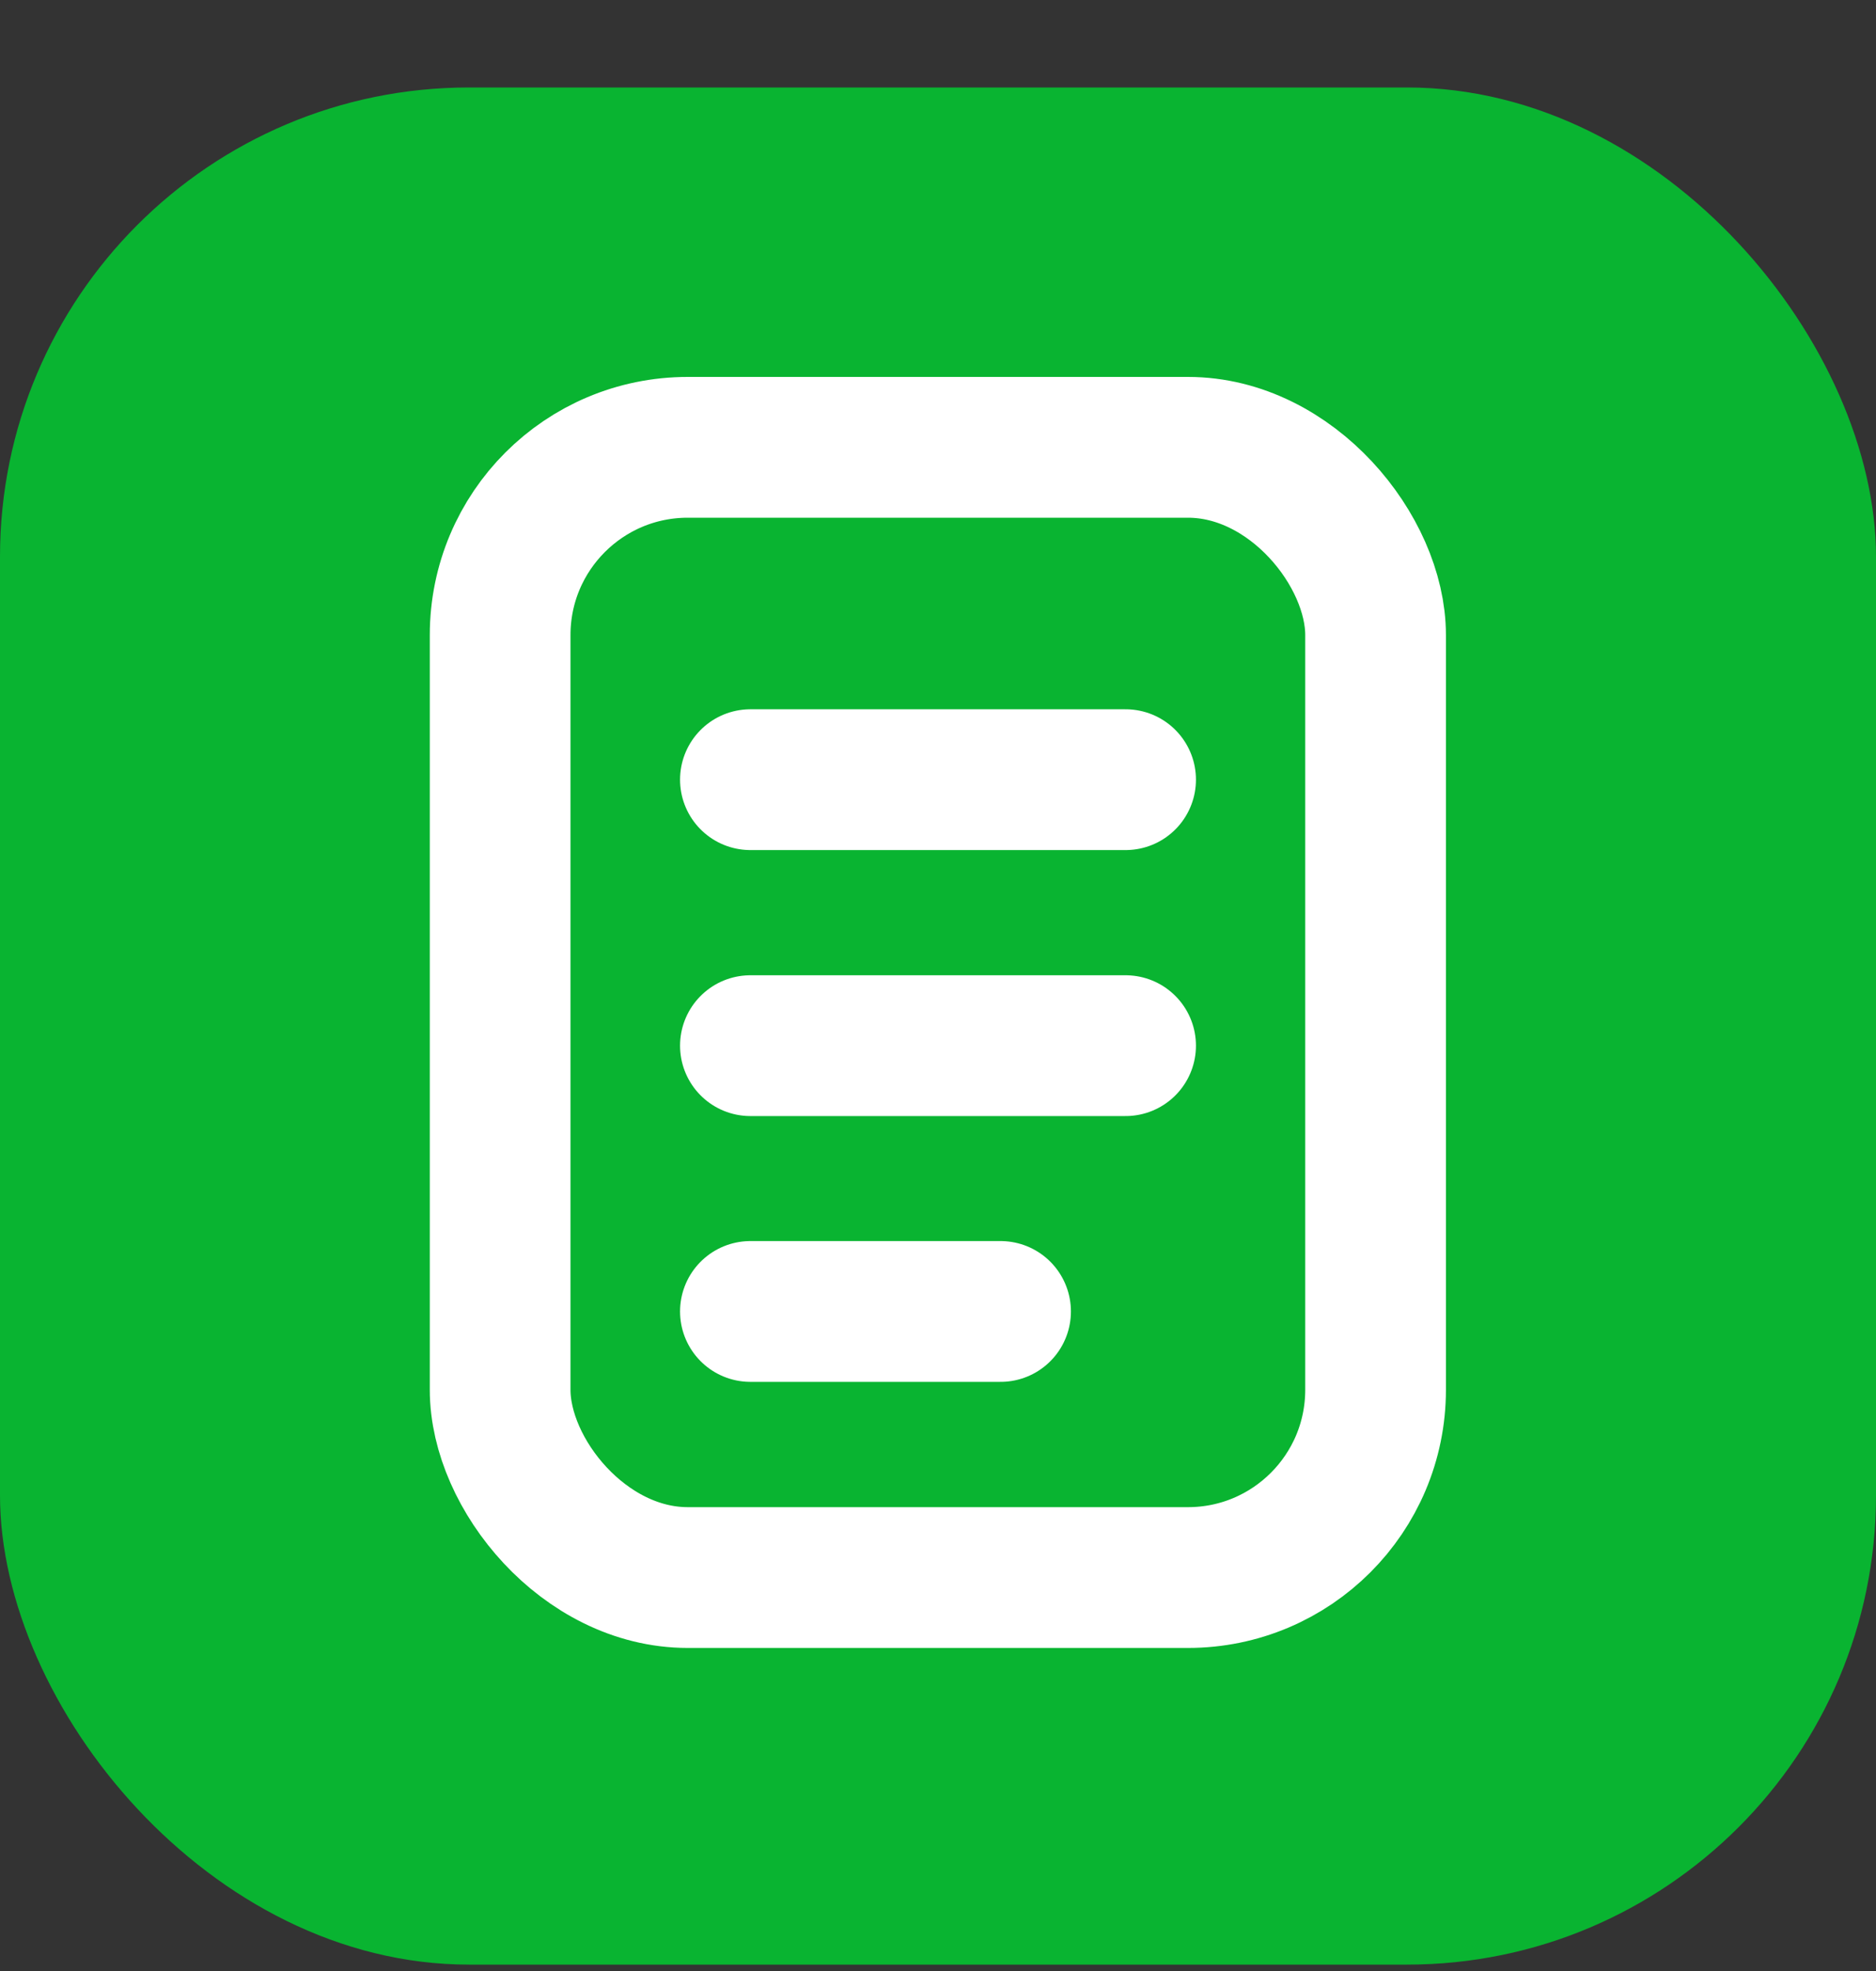
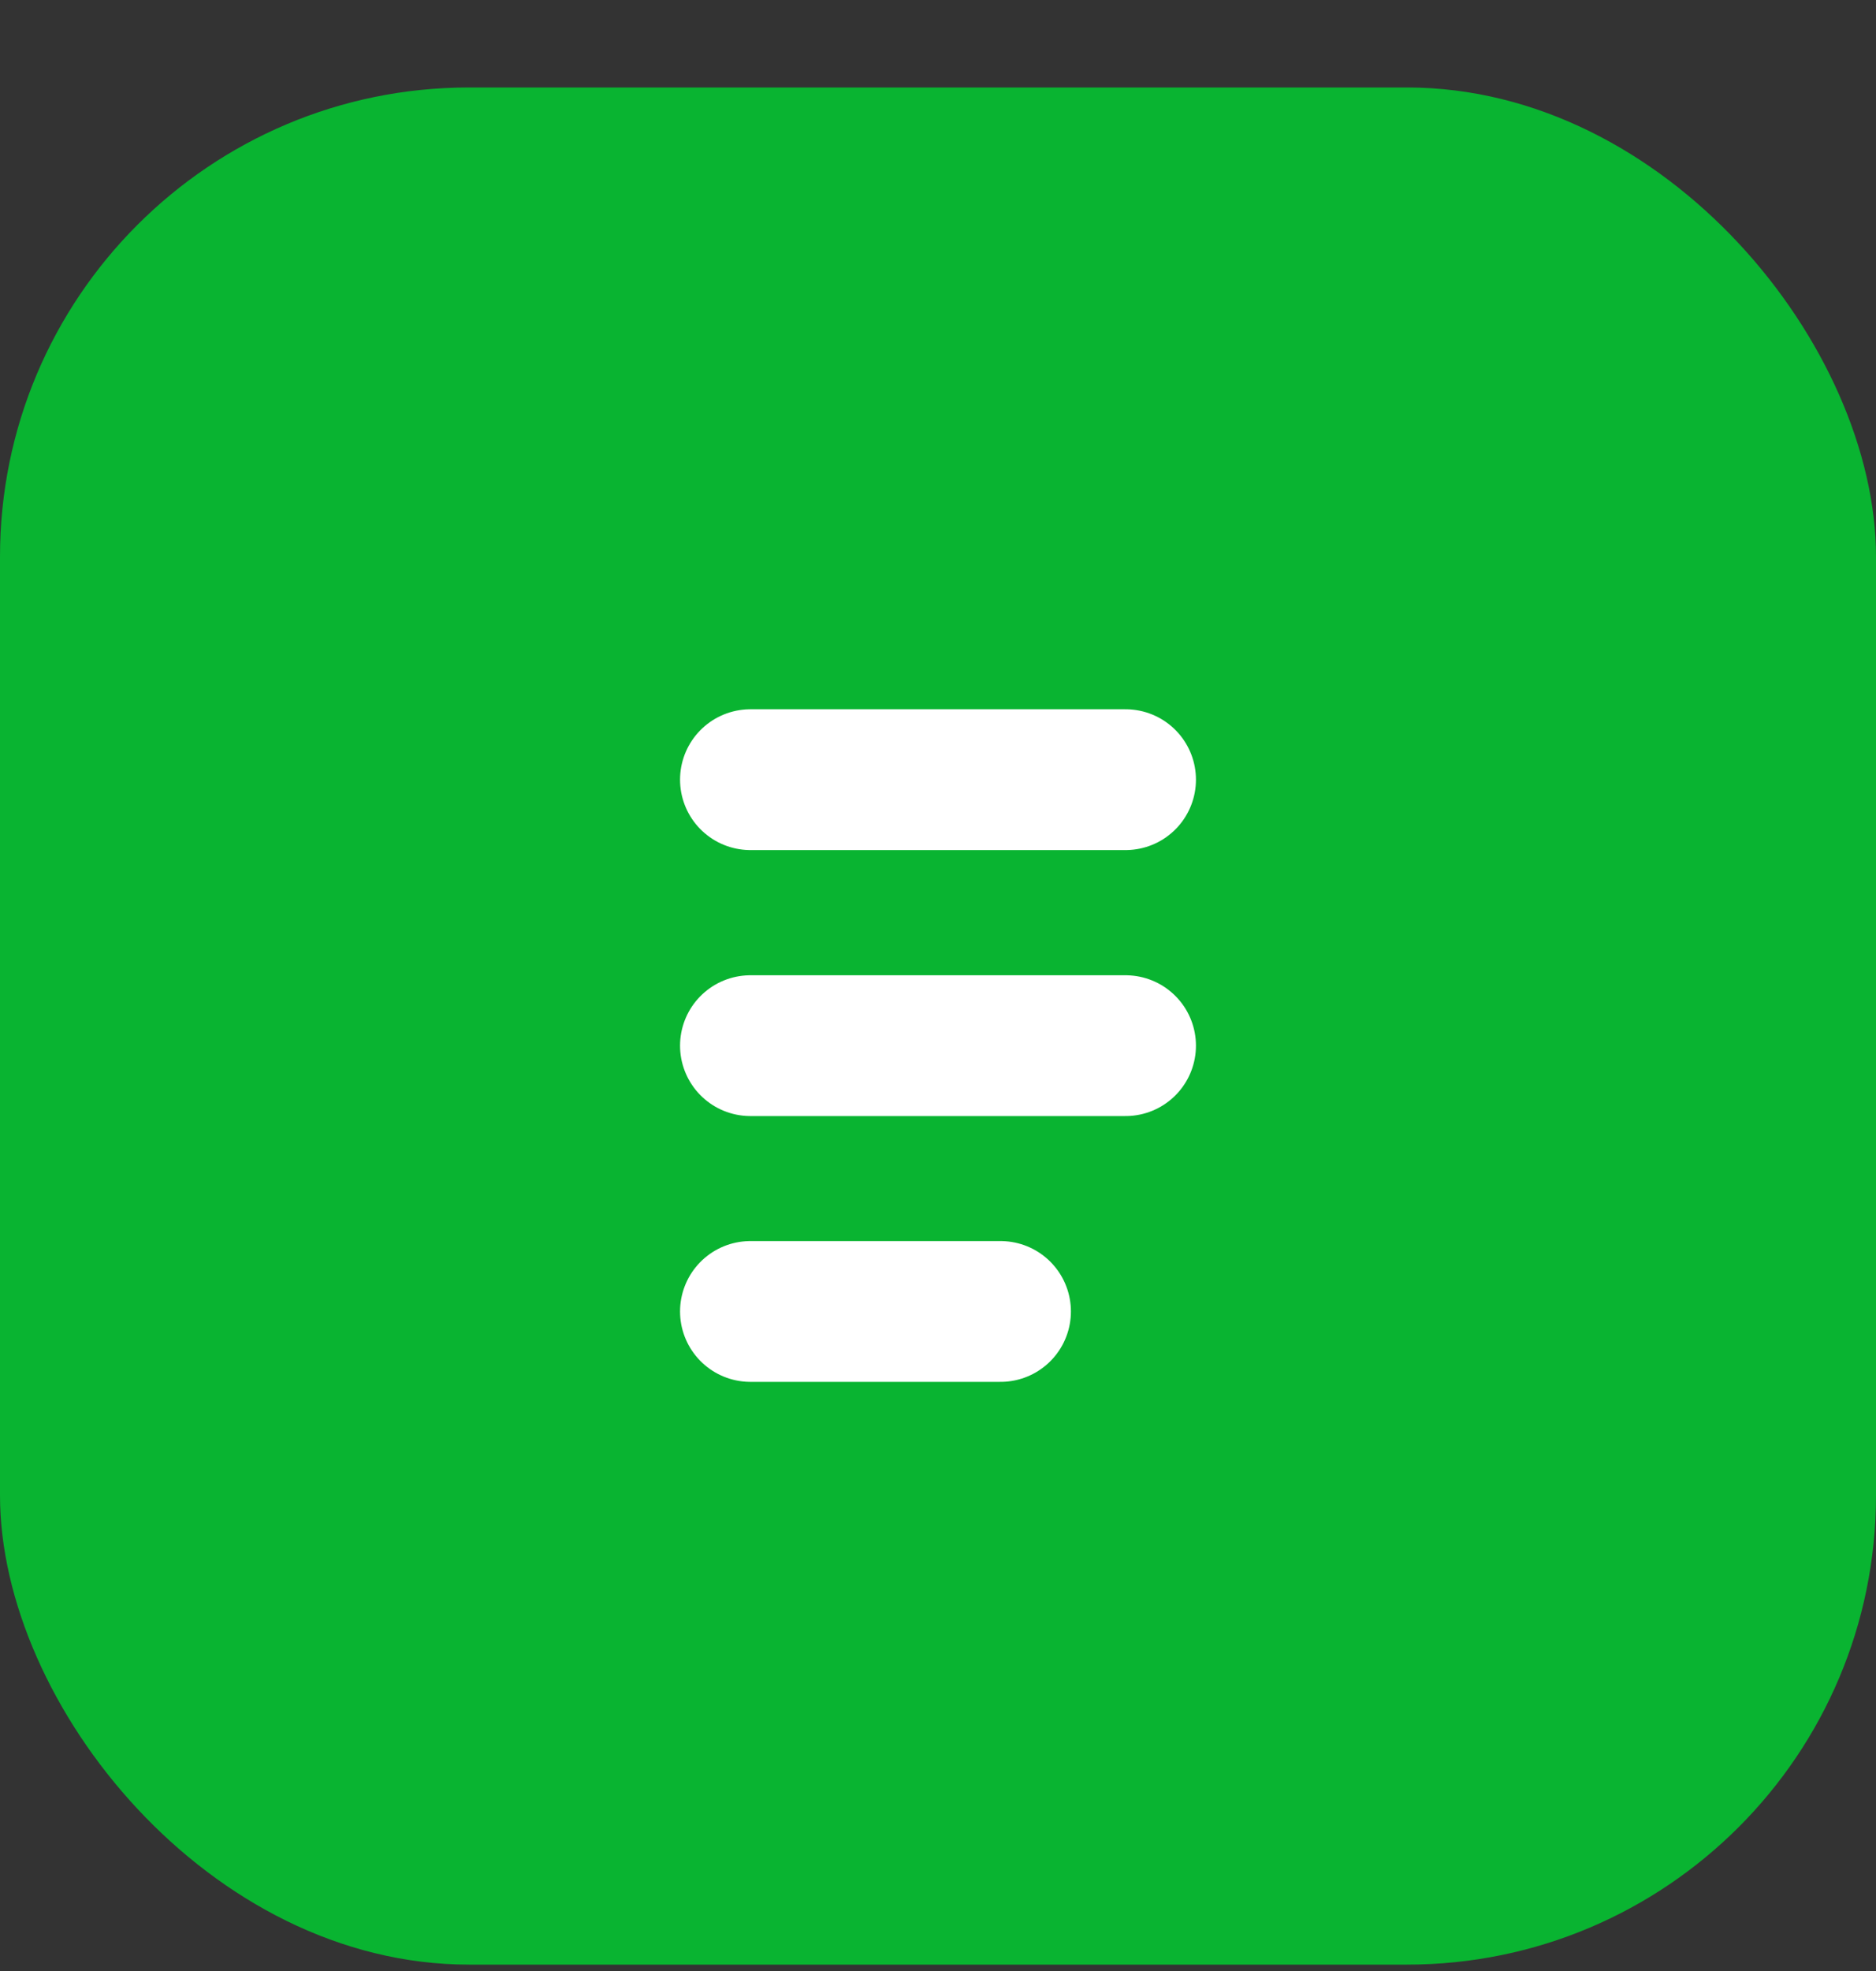
<svg xmlns="http://www.w3.org/2000/svg" width="20" height="21" viewBox="0 0 20 21" fill="none">
  <rect x="0" y="0" width="20" height="21" fill="#333333" stroke="none" />
  <rect y="0.932" width="20" height="20" rx="5" fill="#09B431" />
-   <rect x="5.332" y="4.766" width="9.333" height="12.042" rx="2" stroke="white" stroke-width="1.5" />
  <path d="M8 8.307H12" stroke="white" stroke-width="1.5" stroke-linecap="round" />
  <path d="M8 11.141H12" stroke="white" stroke-width="1.5" stroke-linecap="round" />
  <path d="M8 13.973H10.667" stroke="white" stroke-width="1.5" stroke-linecap="round" />
</svg>